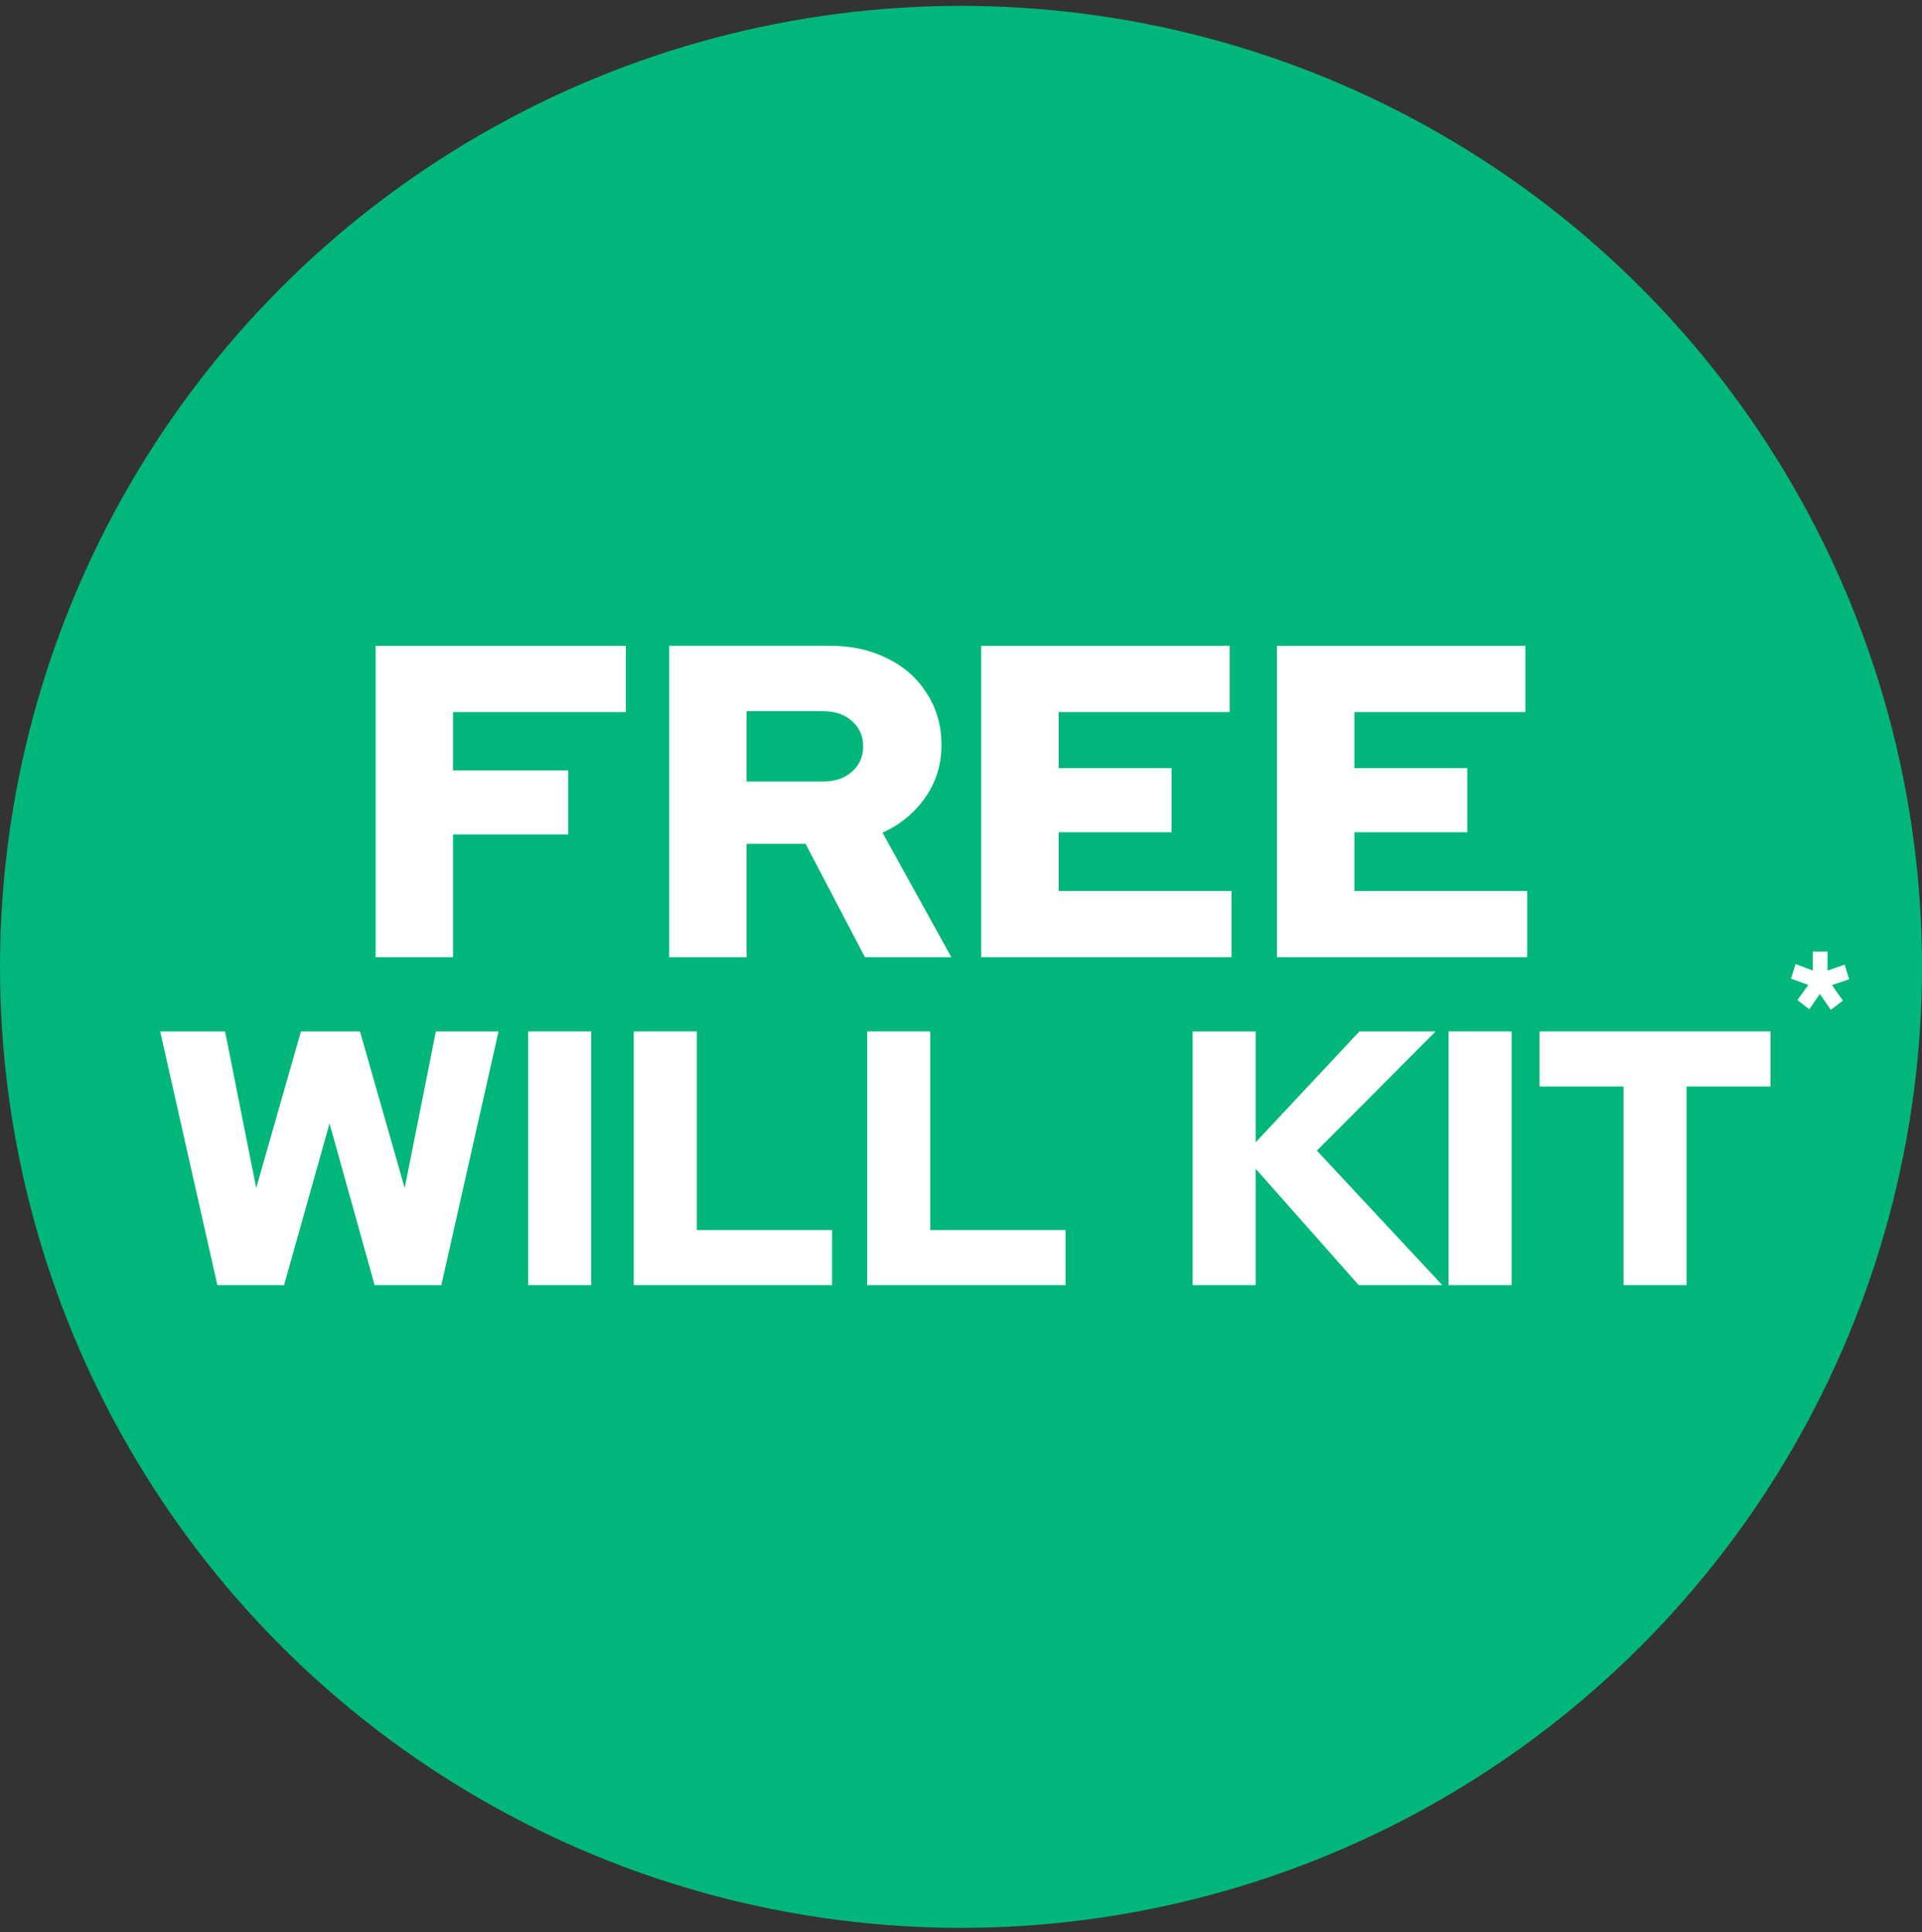
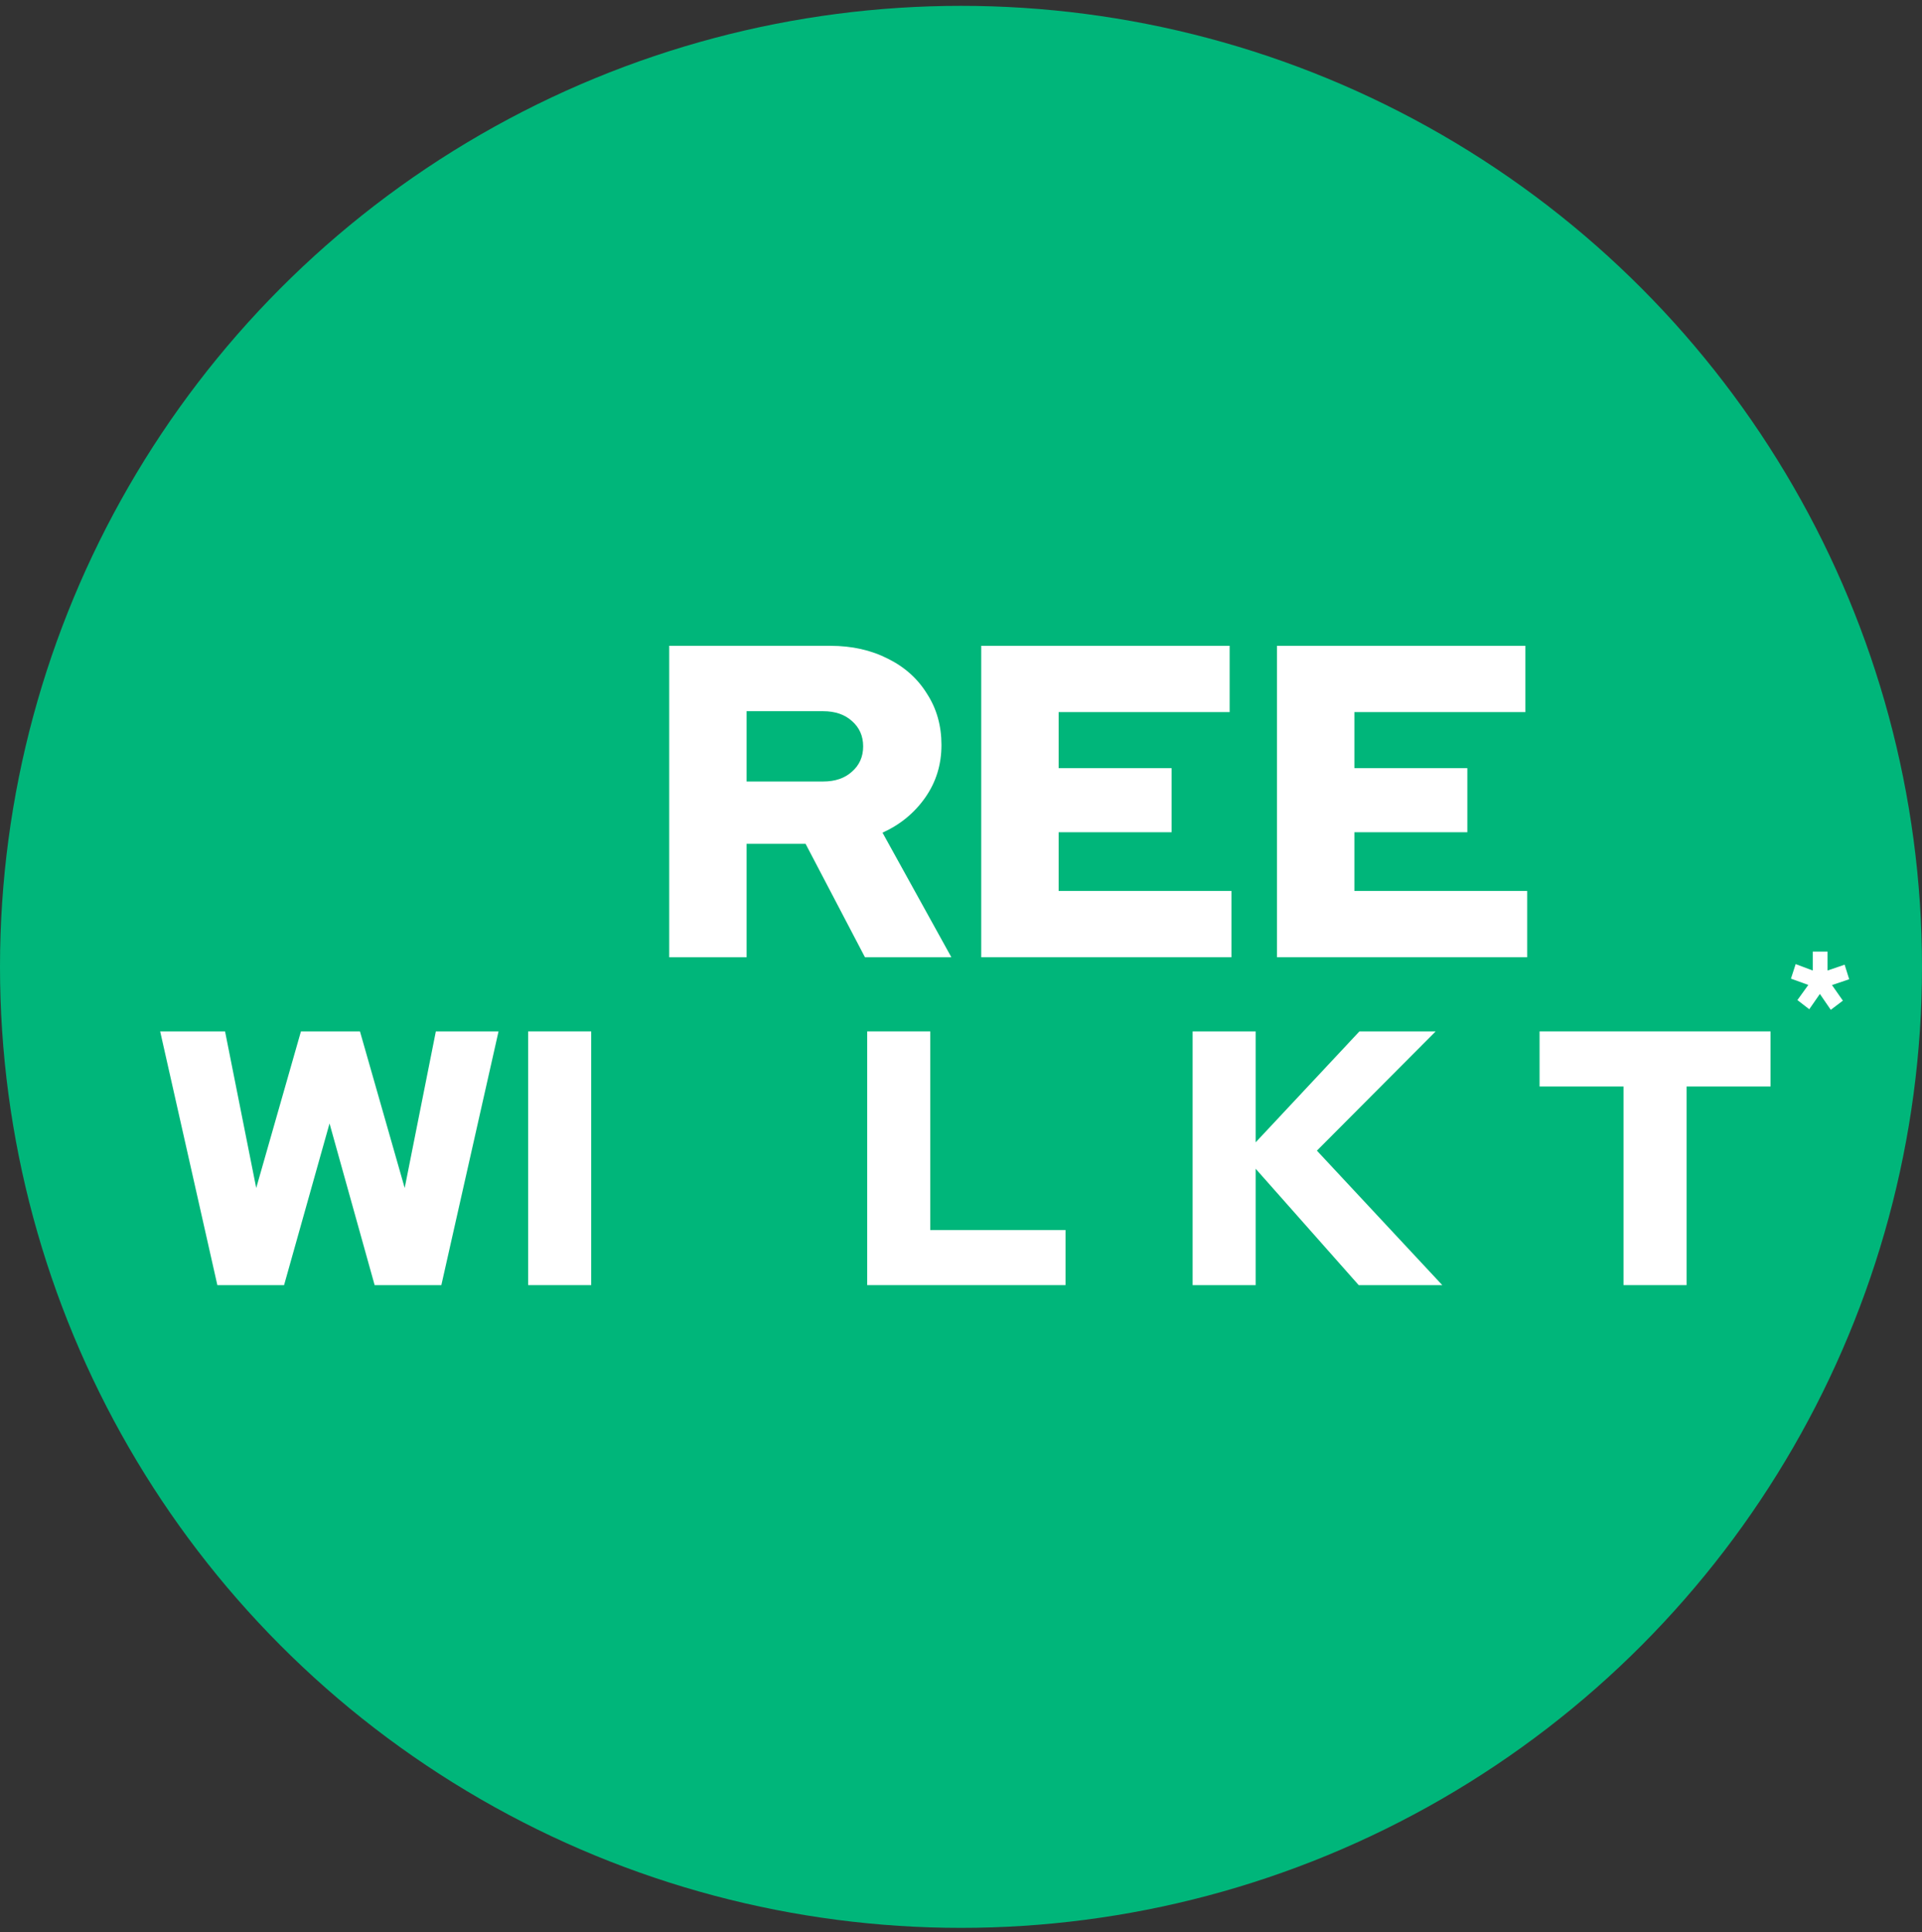
<svg xmlns="http://www.w3.org/2000/svg" width="192" height="193" viewBox="0 0 192 193" fill="none">
  <rect x="0" y="0" width="192" height="193" fill="#333333" stroke="none" />
  <circle cx="96" cy="96.585" r="96" fill="#00B67A" />
  <path d="M127.565 95.624V64.514H152.38V71.136H135.298V76.736H146.581V83.136H135.298V89.002H152.56V95.624H127.565Z" fill="white" />
  <path d="M98.022 95.624V64.514H122.836V71.136H105.754V76.736H117.037V83.136H105.754V89.002H123.016V95.624H98.022Z" fill="white" />
  <path d="M66.851 95.624V64.514H82.944C85.102 64.514 87.02 64.943 88.698 65.802C90.377 66.632 91.68 67.802 92.61 69.314C93.569 70.795 94.048 72.499 94.048 74.425C94.048 76.38 93.509 78.128 92.43 79.669C91.351 81.21 89.927 82.38 88.159 83.18L95.037 95.624H86.406L80.472 84.291H74.583V95.624H66.851ZM74.583 78.069H82.225C83.424 78.069 84.383 77.743 85.102 77.091C85.851 76.439 86.226 75.595 86.226 74.558C86.226 73.521 85.851 72.677 85.102 72.025C84.383 71.373 83.424 71.047 82.225 71.047H74.583V78.069Z" fill="white" />
-   <path d="M37.525 95.624V64.514H62.52V71.136H45.258V76.958H56.766V83.358H45.258V95.624H37.525Z" fill="white" />
  <path d="M162.182 128.377V108.537H153.796V103.033H176.868V108.537H168.481V128.377H162.182Z" fill="white" />
-   <path d="M144.71 128.377V103.033H151.009V128.377H144.71Z" fill="white" />
+   <path d="M144.71 128.377V103.033V128.377H144.71Z" fill="white" />
  <path d="M119.138 128.377V103.033H125.437V114.112L135.801 103.033H143.418L131.553 114.945L144.077 128.377H135.728L125.437 116.755V128.377H119.138Z" fill="white" />
  <path d="M86.628 128.377V103.033H92.927V122.874H106.441V128.377H86.628Z" fill="white" />
-   <path d="M63.31 128.377V103.033H69.609V122.874H83.122V128.377H63.31Z" fill="white" />
  <path d="M52.76 128.377V103.033H59.059V128.377H52.76Z" fill="white" />
  <path d="M21.713 128.377L16 103.033H22.482L25.595 118.674L30.063 103.033H35.959L40.427 118.674L43.54 103.033H49.802L44.089 128.377H37.424L32.919 112.23L28.378 128.377H21.713Z" fill="white" />
  <path d="M183.007 98.404L184.096 99.961L182.887 100.877L181.798 99.292L180.737 100.819L179.554 99.903L180.643 98.39L178.909 97.764L179.379 96.31L181.086 96.95V95.059H182.564V96.95L184.271 96.368L184.727 97.823L183.007 98.404Z" fill="white" />
</svg>